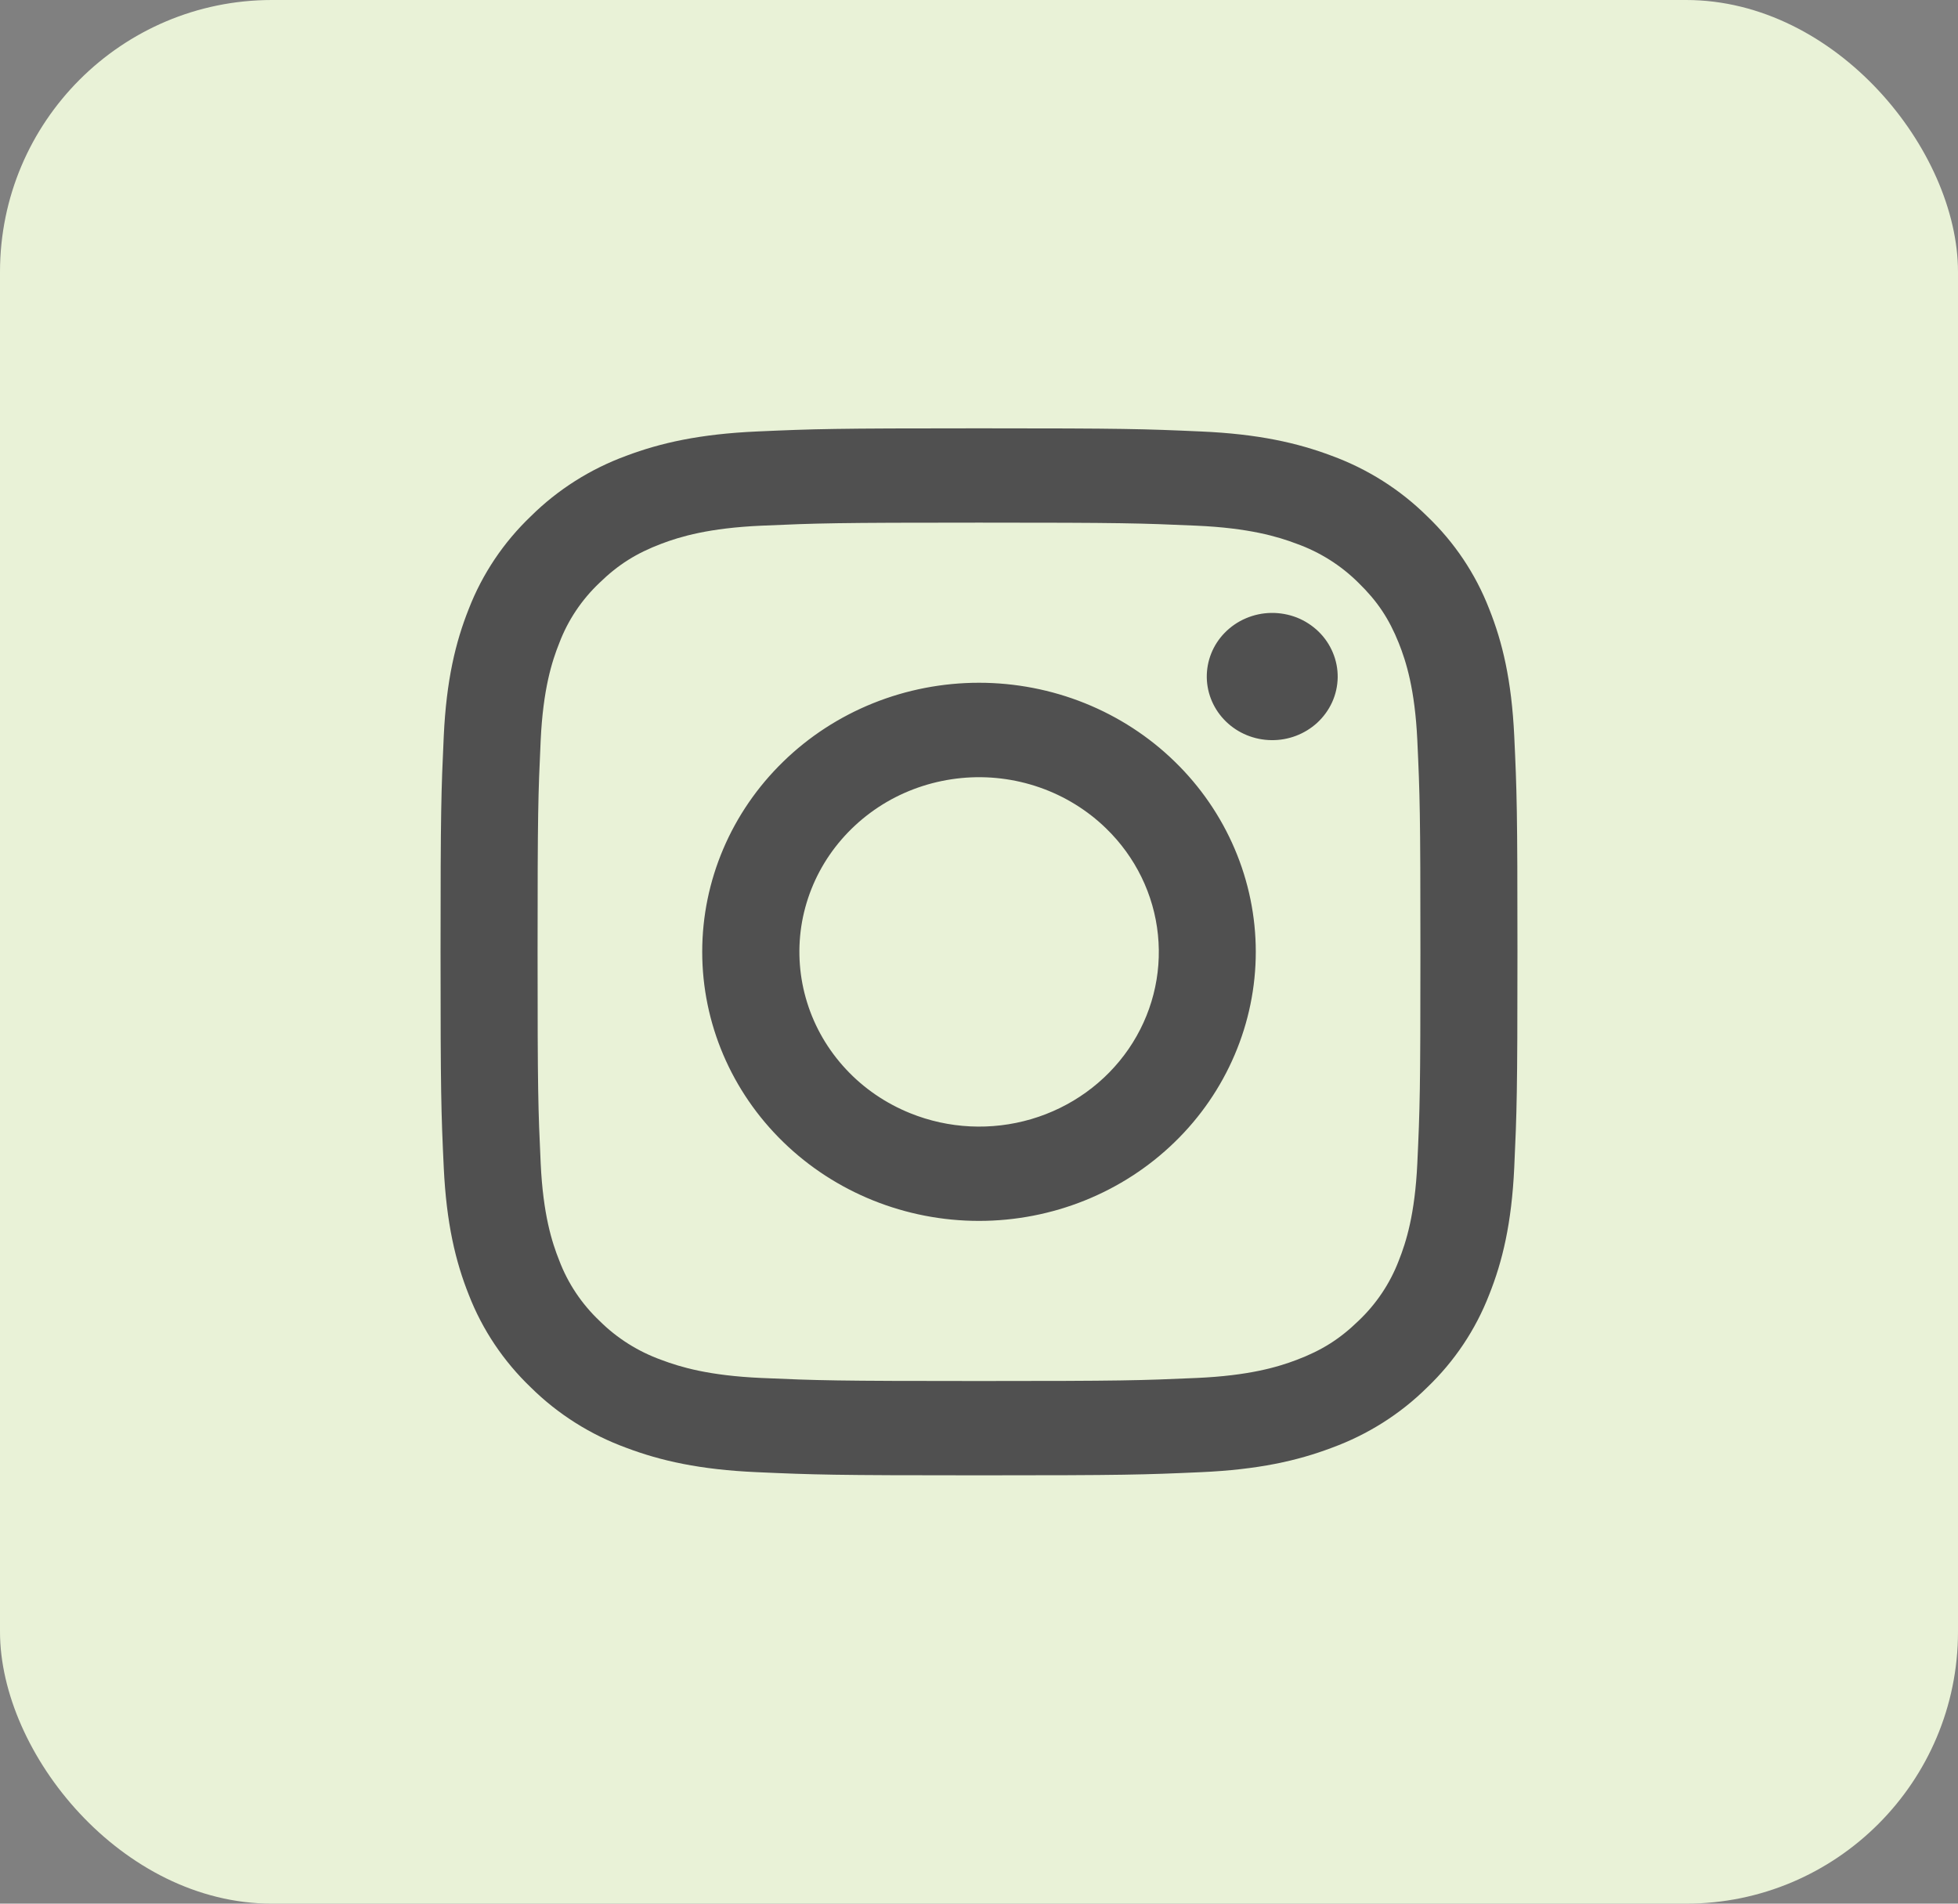
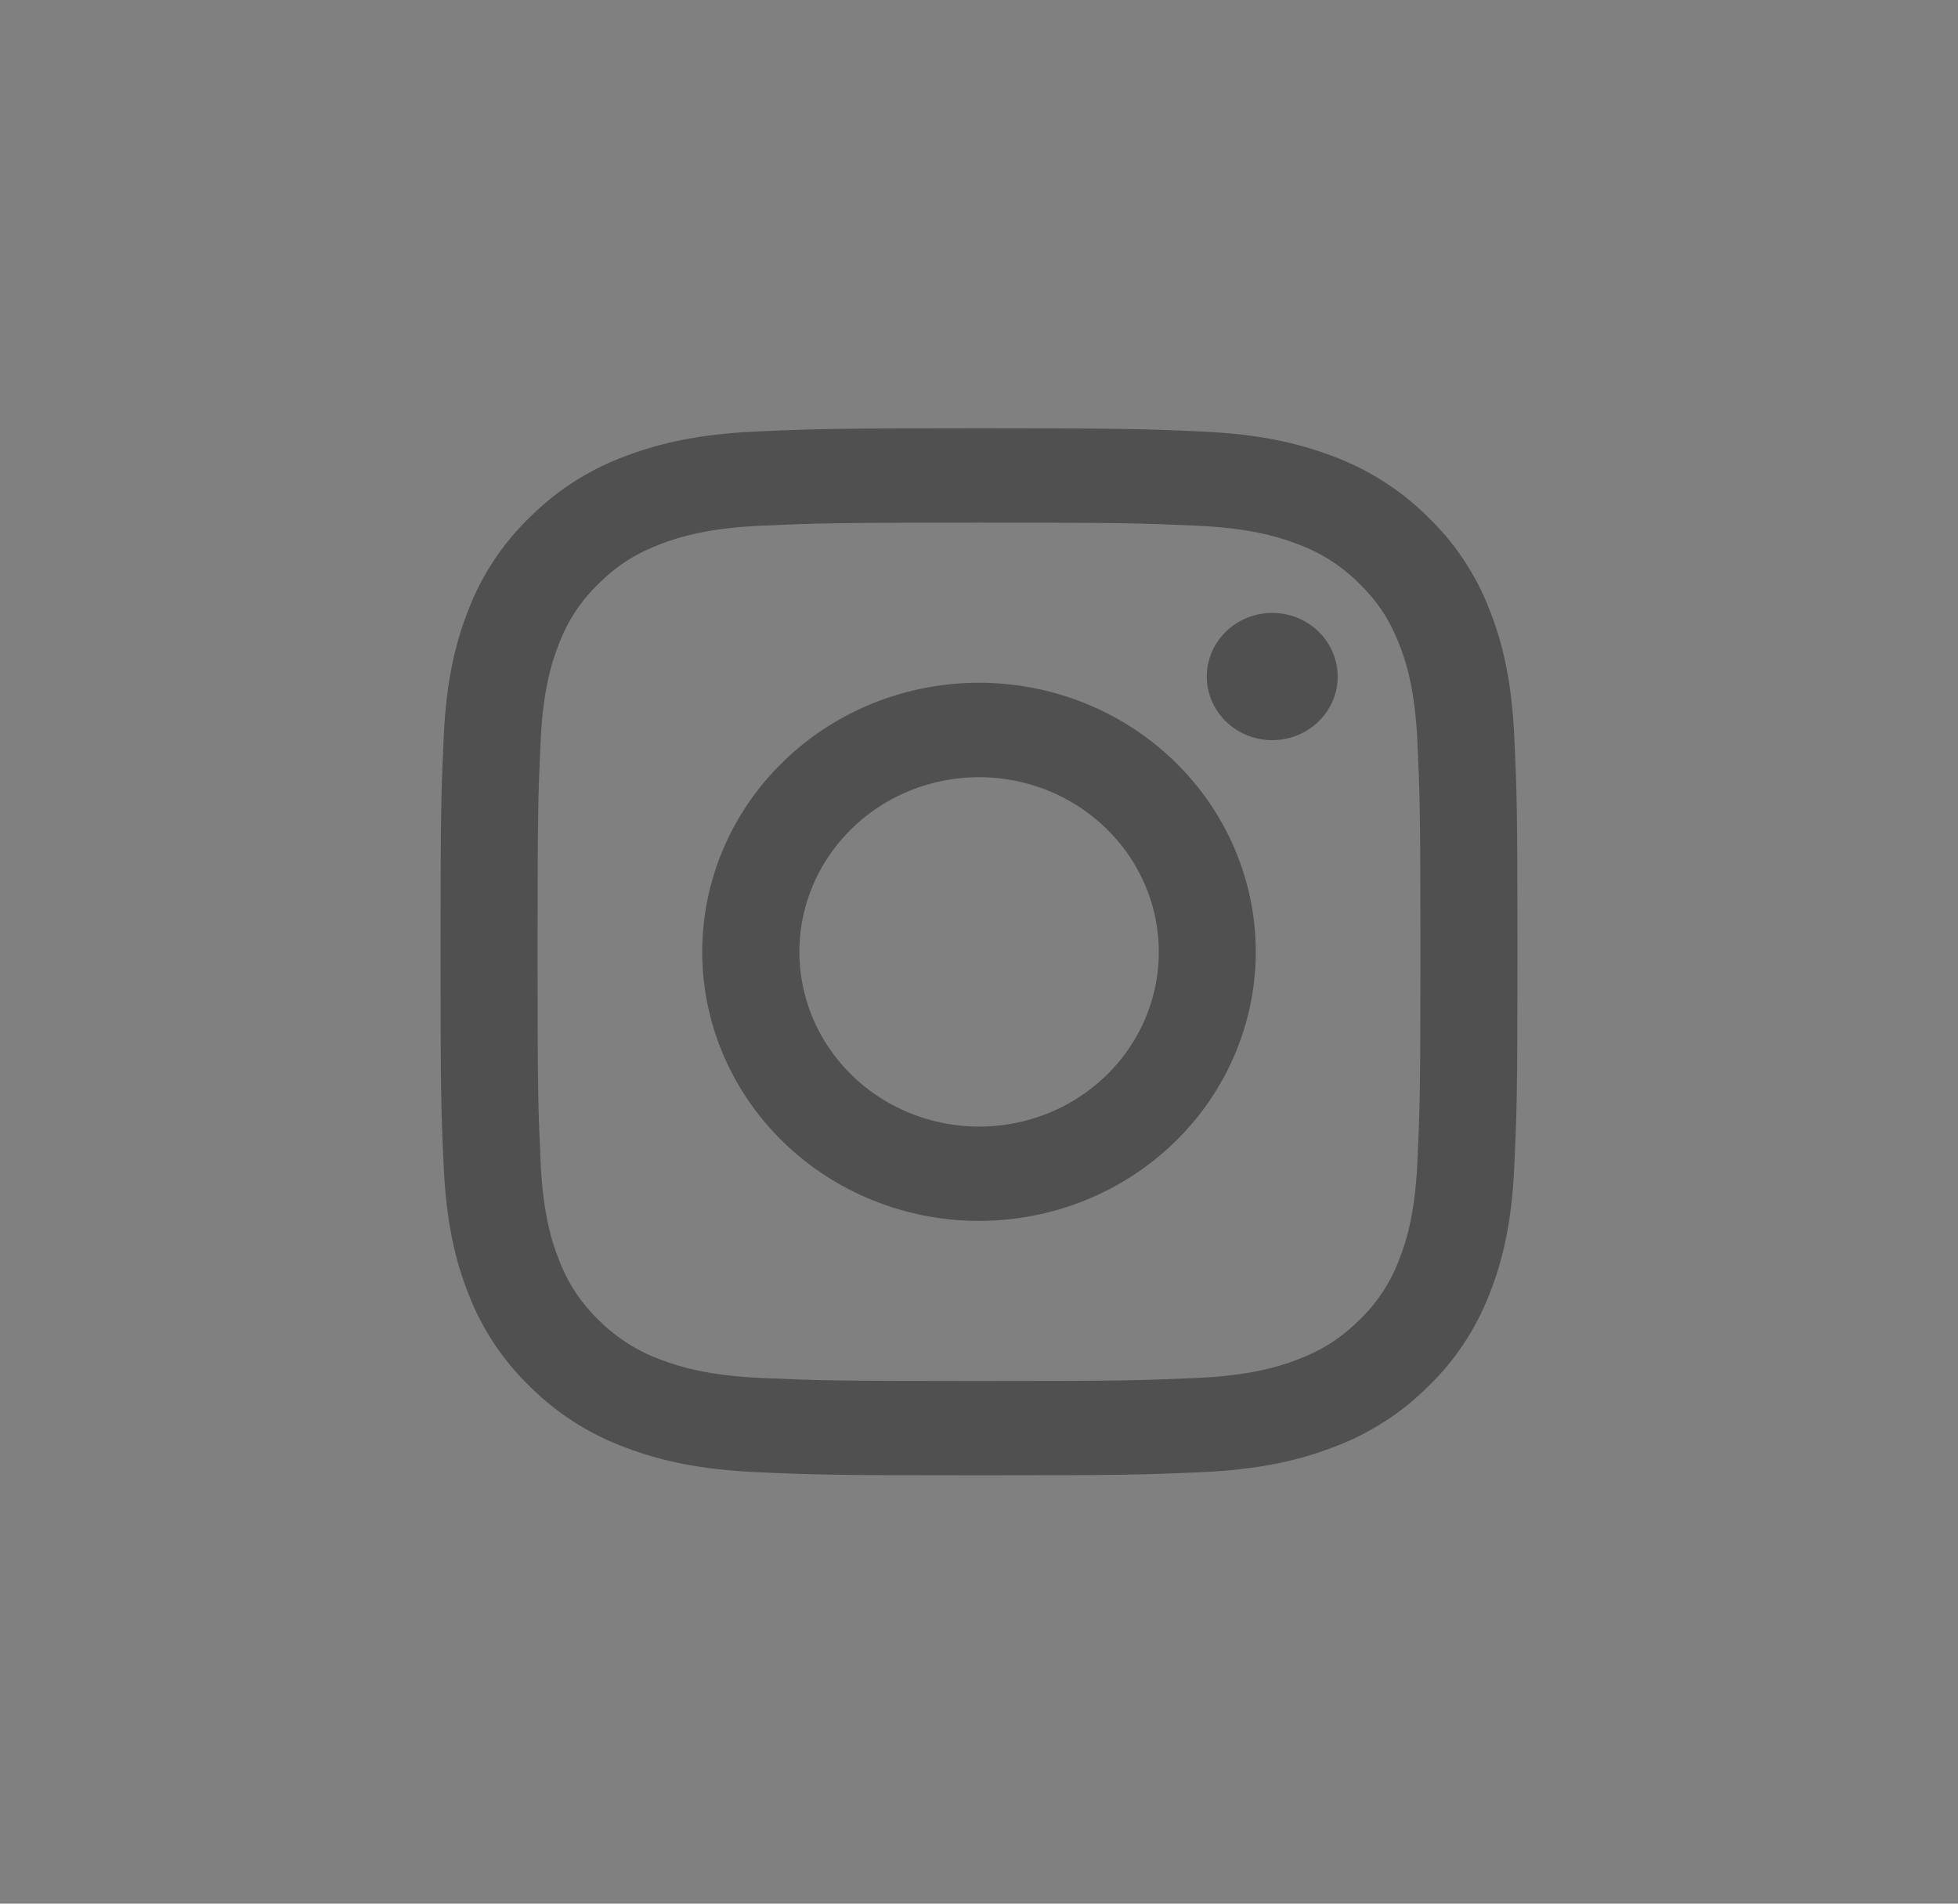
<svg xmlns="http://www.w3.org/2000/svg" width="36" height="35" viewBox="0 0 36 35" fill="none">
  <rect x="0" y="0" width="36" height="35" fill="#808080" stroke="none" />
-   <rect width="36" height="35" rx="5" fill="#E9F2D7" />
  <path fill-rule="evenodd" clip-rule="evenodd" d="M13.918 7.933C14.974 7.886 15.311 7.875 18 7.875C20.689 7.875 21.026 7.886 22.081 7.933C23.135 7.979 23.855 8.143 24.485 8.38C25.145 8.622 25.744 9.001 26.239 9.491C26.743 9.972 27.131 10.553 27.38 11.195C27.625 11.807 27.792 12.507 27.841 13.531C27.889 14.559 27.9 14.886 27.9 17.5C27.9 20.114 27.888 20.442 27.841 21.468C27.793 22.492 27.625 23.192 27.38 23.804C27.131 24.447 26.742 25.029 26.239 25.51C25.744 26 25.145 26.378 24.485 26.619C23.855 26.857 23.135 27.02 22.082 27.067C21.026 27.114 20.689 27.125 18 27.125C15.311 27.125 14.974 27.114 13.918 27.067C12.866 27.021 12.146 26.857 11.515 26.619C10.855 26.378 10.256 25.999 9.761 25.51C9.258 25.029 8.868 24.447 8.619 23.805C8.375 23.193 8.208 22.493 8.159 21.469C8.111 20.441 8.1 20.114 8.1 17.5C8.1 14.886 8.112 14.558 8.159 13.533C8.207 12.507 8.375 11.807 8.619 11.195C8.868 10.553 9.258 9.971 9.762 9.49C10.256 9.001 10.854 8.622 11.515 8.38C12.145 8.143 12.865 7.98 13.918 7.933H13.918ZM22 9.665C20.956 9.619 20.643 9.609 18 9.609C15.357 9.609 15.043 9.619 13.999 9.665C13.034 9.708 12.51 9.865 12.161 9.997C11.699 10.172 11.369 10.379 11.022 10.716C10.694 11.027 10.441 11.405 10.283 11.823C10.147 12.162 9.985 12.672 9.941 13.611C9.894 14.626 9.884 14.93 9.884 17.5C9.884 20.07 9.894 20.374 9.941 21.389C9.985 22.328 10.147 22.837 10.283 23.177C10.441 23.594 10.694 23.973 11.022 24.284C11.342 24.603 11.732 24.849 12.161 25.003C12.51 25.135 13.034 25.292 13.999 25.335C15.043 25.381 15.356 25.391 18 25.391C20.644 25.391 20.956 25.381 22 25.335C22.966 25.292 23.49 25.135 23.839 25.003C24.301 24.828 24.631 24.621 24.978 24.284C25.306 23.973 25.559 23.594 25.718 23.177C25.853 22.837 26.015 22.328 26.059 21.389C26.106 20.374 26.116 20.07 26.116 17.5C26.116 14.93 26.106 14.626 26.059 13.611C26.015 12.672 25.853 12.162 25.718 11.823C25.538 11.374 25.324 11.053 24.978 10.716C24.658 10.397 24.269 10.151 23.839 9.997C23.49 9.865 22.966 9.708 22 9.665ZM16.735 20.467C17.442 20.753 18.228 20.791 18.96 20.576C19.692 20.361 20.325 19.905 20.75 19.287C21.175 18.669 21.366 17.926 21.29 17.186C21.215 16.446 20.877 15.754 20.335 15.229C19.99 14.894 19.573 14.637 19.113 14.477C18.653 14.317 18.162 14.258 17.676 14.305C17.191 14.352 16.721 14.502 16.302 14.746C15.884 14.991 15.526 15.322 15.254 15.717C14.983 16.111 14.805 16.56 14.733 17.029C14.662 17.499 14.698 17.978 14.84 18.432C14.981 18.887 15.225 19.305 15.553 19.657C15.88 20.009 16.284 20.285 16.735 20.467ZM14.402 14.002C14.874 13.542 15.435 13.178 16.053 12.929C16.67 12.681 17.332 12.553 18 12.553C18.668 12.553 19.33 12.681 19.947 12.929C20.565 13.178 21.126 13.542 21.598 14.002C22.071 14.461 22.445 15.007 22.701 15.607C22.957 16.207 23.089 16.85 23.089 17.5C23.089 18.15 22.957 18.793 22.701 19.393C22.445 19.994 22.071 20.539 21.598 20.998C20.644 21.926 19.35 22.447 18 22.447C16.65 22.447 15.356 21.926 14.402 20.998C13.447 20.07 12.911 18.812 12.911 17.5C12.911 16.188 13.447 14.93 14.402 14.002ZM24.217 13.29C24.334 13.182 24.428 13.053 24.493 12.91C24.558 12.767 24.592 12.612 24.595 12.456C24.597 12.299 24.567 12.144 24.506 11.999C24.446 11.854 24.356 11.722 24.242 11.611C24.128 11.501 23.993 11.413 23.844 11.354C23.695 11.296 23.535 11.267 23.374 11.269C23.213 11.271 23.054 11.305 22.907 11.368C22.759 11.431 22.627 11.522 22.516 11.636C22.301 11.857 22.184 12.151 22.188 12.456C22.193 12.76 22.319 13.05 22.541 13.266C22.762 13.481 23.061 13.604 23.374 13.608C23.687 13.613 23.989 13.498 24.217 13.29Z" fill="#505050" />
</svg>